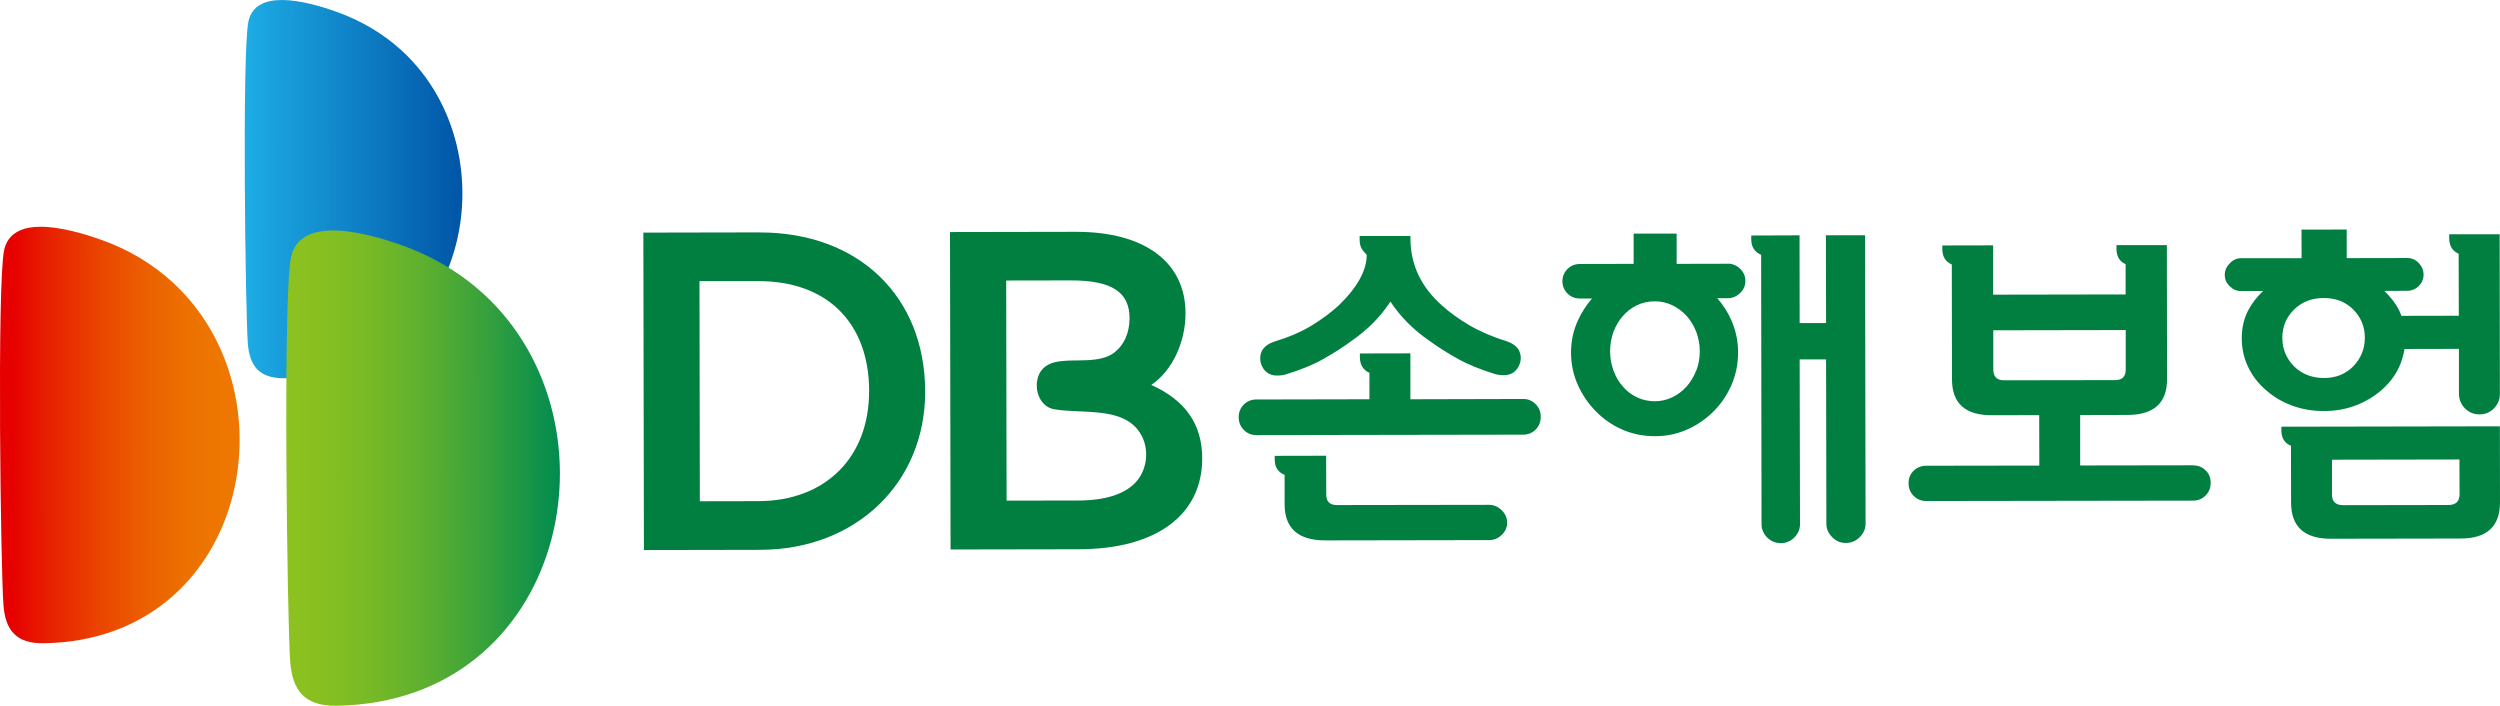
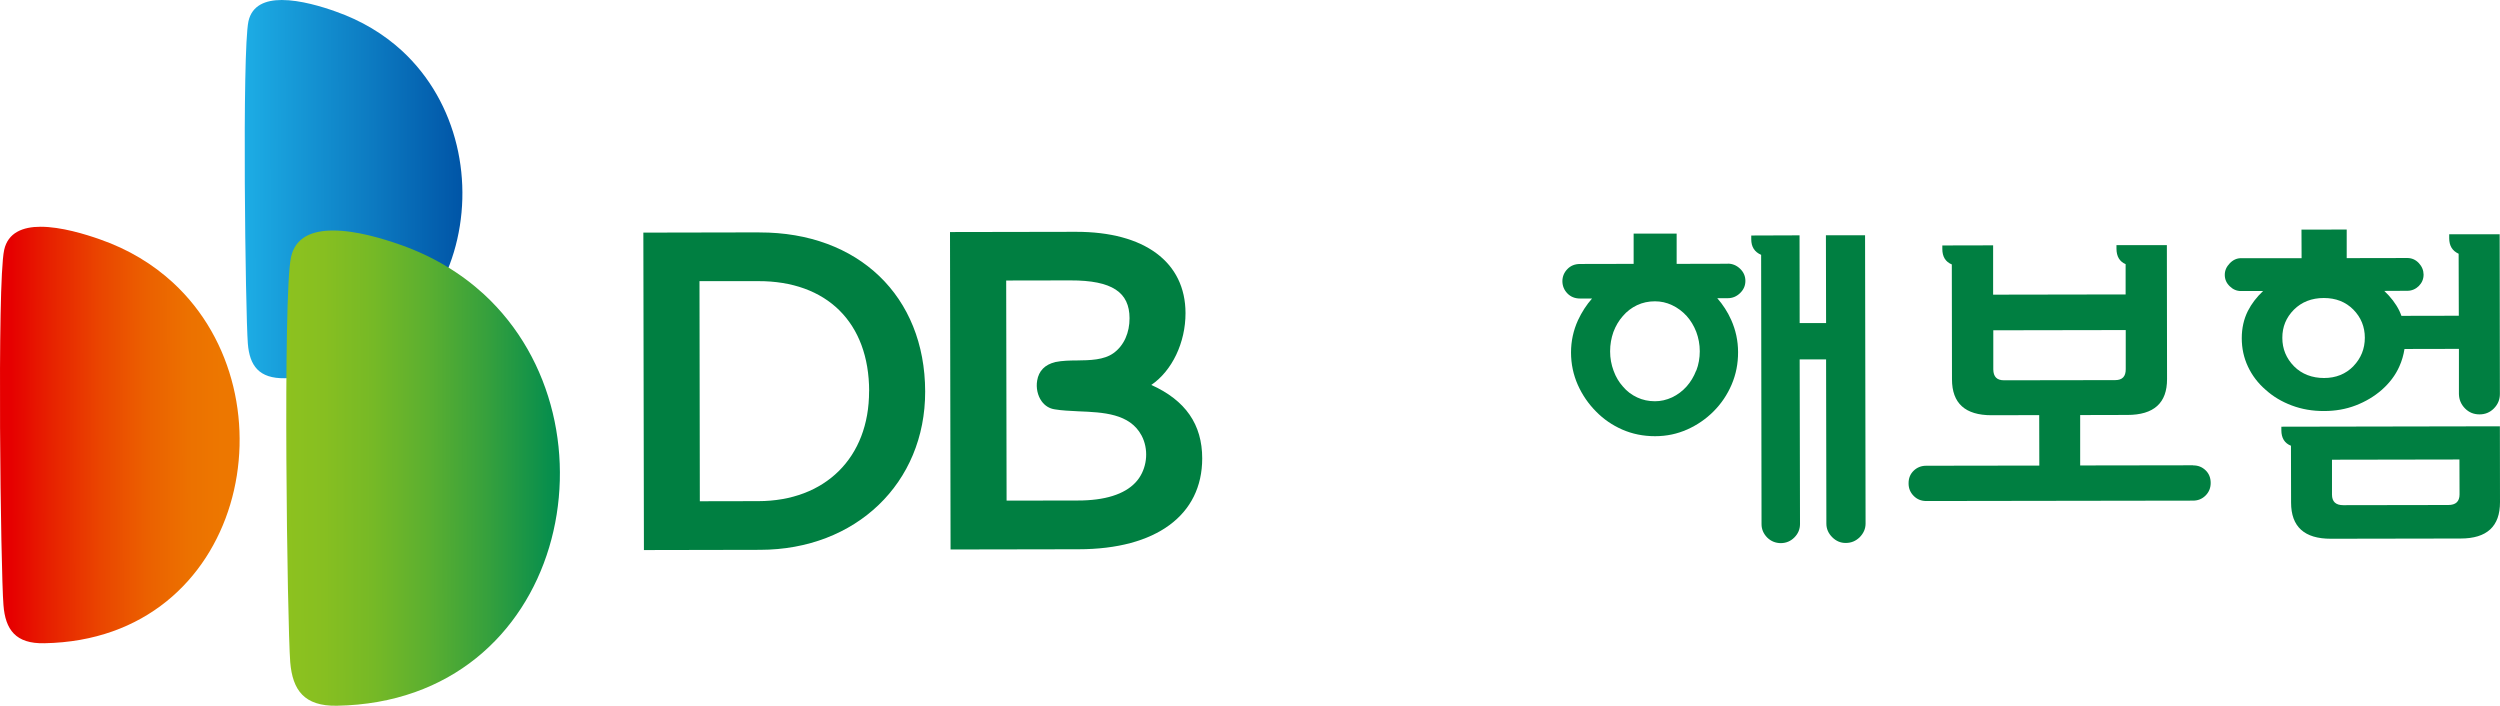
<svg xmlns="http://www.w3.org/2000/svg" id="_레이어_2" data-name="레이어 2" viewBox="0 0 440 124.21">
  <defs>
    <style>
      .cls-1 {
        fill: url(#linear-gradient);
      }

      .cls-1, .cls-2, .cls-3, .cls-4 {
        stroke-width: 0px;
      }

      .cls-2 {
        fill: #007f41;
      }

      .cls-3 {
        fill: url(#linear-gradient-2);
      }

      .cls-4 {
        fill: url(#linear-gradient-3);
      }
    </style>
    <linearGradient id="linear-gradient" x1="42.47" y1="75.08" x2="1.4" y2="75.08" gradientTransform="translate(.47 1.5) rotate(-.09)" gradientUnits="userSpaceOnUse">
      <stop offset="0" stop-color="#ed7700" />
      <stop offset=".1" stop-color="#ed7700" />
      <stop offset=".24" stop-color="#ec7100" />
      <stop offset=".42" stop-color="#eb6000" />
      <stop offset=".62" stop-color="#ea4500" />
      <stop offset=".84" stop-color="#e72000" />
      <stop offset="1" stop-color="#e60000" />
    </linearGradient>
    <linearGradient id="linear-gradient-2" x1="42.43" y1="31.87" x2="81.19" y2="31.87" gradientTransform="translate(.47 1.5) rotate(-.09)" gradientUnits="userSpaceOnUse">
      <stop offset="0" stop-color="#1dade5" />
      <stop offset=".55" stop-color="#0d7dc3" />
      <stop offset="1" stop-color="#0054a6" />
    </linearGradient>
    <linearGradient id="linear-gradient-3" x1="49.56" y1="80.99" x2="98.02" y2="80.99" gradientTransform="translate(.47 1.5) rotate(-.09)" gradientUnits="userSpaceOnUse">
      <stop offset="0" stop-color="#8dc21f" />
      <stop offset=".14" stop-color="#87bf21" />
      <stop offset=".32" stop-color="#76b926" />
      <stop offset=".52" stop-color="#5baf30" />
      <stop offset=".74" stop-color="#35a03d" />
      <stop offset=".97" stop-color="#068e4d" />
      <stop offset="1" stop-color="#008c50" />
    </linearGradient>
  </defs>
  <g id="_레이어_1-2" data-name="레이어 1">
    <g>
      <path class="cls-1" d="M.73,44c-1.28,5.91-.6,56.62-.12,62.5.33,4.31,2.14,6.83,7.2,6.71,35.26-.63,44.44-43.37,22.63-63.47-3.48-3.2-7.75-5.84-12.87-7.62-2.56-.9-6.81-2.21-10.42-2.21-3.1,0-5.75,1.01-6.42,4.09" />
      <path class="cls-3" d="M43.73,3.73c-1.15,5.35-.53,51.4-.11,56.74.31,3.89,1.95,6.18,6.54,6.1,32.02-.58,40.38-39.4,20.57-57.65-3.18-2.91-7.07-5.29-11.67-6.9C56.71,1.18,52.87,0,49.59,0c-2.85,0-5.23.93-5.86,3.73" />
      <path class="cls-4" d="M51.22,45.25c-1.47,6.72-.66,64.57-.14,71.29.41,4.92,2.45,7.77,8.22,7.67,40.24-.7,50.75-49.51,25.87-72.42-3.98-3.65-8.9-6.67-14.68-8.7-2.95-1.04-7.79-2.54-11.9-2.52-3.57,0-6.6,1.14-7.37,4.68" />
      <g>
-         <path class="cls-2" d="M268.07,70.22l-19.84.05v-8.08s-8.89.02-8.89.02v.63c0,1.36.57,2.28,1.68,2.79v4.64s-19.91.04-19.91.04c-.87,0-1.59.3-2.21.9-.59.61-.89,1.34-.89,2.2,0,.92.31,1.66.91,2.27.59.59,1.32.9,2.2.9l46.96-.08c.87,0,1.6-.3,2.2-.9.6-.6.9-1.36.89-2.27,0-.86-.3-1.6-.9-2.2-.6-.61-1.32-.91-2.2-.91" />
-         <path class="cls-2" d="M262.08,88.85l-26.8.04c-1.23,0-1.86-.61-1.86-1.85l-.02-6.83-9.05.02v.63c0,1.36.58,2.26,1.74,2.71v5.16c0,4.26,2.4,6.38,7.15,6.38l28.85-.05c.83,0,1.57-.29,2.21-.91.63-.59.96-1.33.96-2.2-.02-.82-.33-1.55-.98-2.16-.64-.63-1.37-.94-2.2-.93" />
-         <path class="cls-2" d="M224.52,66.08c.58.05,1.18-.02,1.79-.19,2.6-.79,4.83-1.7,6.65-2.74,1.85-1.04,3.49-2.1,4.94-3.17,2.81-1.95,5.08-4.25,6.81-6.9,1.74,2.64,4.03,4.95,6.83,6.88,1.46,1.06,3.11,2.12,4.96,3.15,1.88,1.05,4.1,1.95,6.65,2.73.62.16,1.23.23,1.8.18,1.08-.08,1.85-.61,2.36-1.6.46-.95.46-1.9,0-2.81-.41-.69-1.12-1.2-2.12-1.55-2.52-.77-4.72-1.73-6.61-2.83-1.88-1.11-3.49-2.28-4.81-3.48-3.61-3.21-5.44-7.03-5.53-11.46v-.75h-8.95s.01.7.01.7c0,.5.09.93.24,1.3.18.38.5.81,1,1.3,0,2.77-1.65,5.75-4.96,8.94-1.32,1.21-2.89,2.38-4.7,3.49-1.82,1.12-4.03,2.07-6.65,2.87-.98.33-1.69.85-2.1,1.54-.45.92-.45,1.85,0,2.81.5.99,1.29,1.53,2.37,1.6" />
        <path class="cls-2" d="M321.4,56.86h-4.66s-.02-15.44-.02-15.44l-8.5.03v.67c0,1.32.58,2.23,1.74,2.73l.07,47.4c0,.9.34,1.69,1,2.36.66.65,1.47.98,2.42.98.91-.01,1.7-.34,2.35-.99.66-.66,1-1.45,1-2.36l-.06-28.98h4.65s.05,28.9.05,28.9c0,.91.35,1.71,1.03,2.39.68.68,1.48,1.02,2.39,1.01.96,0,1.76-.34,2.45-1.01.67-.69,1.03-1.48,1.03-2.4l-.09-50.74h-6.89s.03,15.45.03,15.45Z" />
        <path class="cls-2" d="M304.09,46.42l-9,.02v-5.33s-7.57,0-7.57,0v5.33s-9.42.02-9.42.02c-.93,0-1.66.3-2.24.9-.58.59-.88,1.32-.88,2.14.01.82.3,1.54.88,2.14.58.6,1.33.9,2.24.9h2.1c-.99,1.12-1.81,2.4-2.47,3.81-.82,1.8-1.23,3.69-1.23,5.68,0,2.03.41,3.93,1.19,5.7.79,1.77,1.87,3.35,3.23,4.71,1.29,1.32,2.82,2.38,4.59,3.16,1.78.78,3.71,1.17,5.78,1.17s3.92-.41,5.68-1.19c1.76-.79,3.29-1.85,4.61-3.17,1.37-1.37,2.43-2.95,3.19-4.73.76-1.78,1.14-3.67,1.13-5.71,0-1.98-.41-3.87-1.21-5.67-.63-1.42-1.47-2.69-2.45-3.82h1.85c.83,0,1.55-.3,2.17-.9.62-.6.93-1.31.93-2.14s-.31-1.55-.94-2.15c-.62-.59-1.35-.89-2.16-.89M298.53,65.21c-.42,1.09-.98,2.01-1.68,2.8-.74.83-1.6,1.47-2.57,1.93-.97.45-1.98.68-3,.68-1.12,0-2.17-.22-3.13-.67-.97-.45-1.82-1.08-2.51-1.91-.71-.79-1.26-1.71-1.65-2.79-.4-1.08-.61-2.2-.61-3.41s.2-2.33.58-3.41c.4-1.07.96-2.01,1.65-2.79.7-.83,1.55-1.47,2.51-1.93.98-.46,2.02-.68,3.15-.68,1.03,0,2.02.21,3,.67.97.45,1.84,1.1,2.59,1.92.7.78,1.26,1.71,1.68,2.78.4,1.07.62,2.22.62,3.41s-.2,2.35-.61,3.41" />
        <path class="cls-2" d="M385.96,81.89l-19.85.03v-8.87s8.3-.02,8.3-.02c4.67,0,7.01-2.1,6.99-6.32l-.03-23.57h-8.87v.62c0,1.36.54,2.27,1.61,2.73v5.33s-23.32.04-23.32.04v-8.68s-8.94.02-8.94.02v.61c0,1.37.56,2.27,1.67,2.73l.03,20.22c0,4.22,2.32,6.32,6.96,6.32l8.39-.02.02,8.88-19.91.03c-.87,0-1.61.3-2.2.87-.61.59-.91,1.33-.9,2.25,0,.86.3,1.59.91,2.2.6.6,1.34.89,2.21.89l46.94-.07c.88,0,1.61-.3,2.21-.9.61-.61.9-1.35.9-2.21,0-.91-.3-1.66-.9-2.23-.6-.58-1.33-.87-2.21-.86M352.7,66.93c-1.26,0-1.86-.63-1.88-1.91v-6.89s23.31-.04,23.31-.04v6.89c.01,1.28-.6,1.92-1.85,1.92l-19.59.03Z" />
        <path class="cls-2" d="M431.06,41.25v.67c0,1.34.55,2.23,1.66,2.74l.03,10.91-10.1.02c-.12-.32-.23-.61-.37-.9-.62-1.26-1.52-2.42-2.65-3.49l4.07-.02c.77,0,1.45-.3,2.01-.84.56-.57.84-1.23.84-2.02-.01-.74-.28-1.42-.84-2.02-.57-.6-1.25-.89-2.02-.89l-10.67.02v-5.03s-7.96.01-7.96.01l.02,5.03h-10.66c-.75,0-1.42.31-1.99.91-.58.6-.87,1.27-.87,2.02,0,.79.29,1.45.87,2.01.57.56,1.24.85,1.99.84h3.88c-1.14,1.08-2.03,2.24-2.67,3.5-.72,1.43-1.08,3.03-1.08,4.8,0,1.79.36,3.45,1.09,5,.73,1.56,1.77,2.93,3.14,4.11,1.29,1.16,2.81,2.07,4.57,2.73,1.76.66,3.65.99,5.69.98,1.97,0,3.83-.32,5.57-.99,1.74-.67,3.26-1.58,4.59-2.74,1.35-1.2,2.4-2.56,3.09-4.13.44-.97.73-1.99.9-3.06l9.58-.02v7.94c.02.99.38,1.84,1.07,2.54.7.71,1.55,1.05,2.55,1.05s1.84-.34,2.54-1.05c.7-.71,1.05-1.56,1.05-2.55l-.04-28.1h-8.87ZM414.2,64.45c-1.35,1.38-3.08,2.08-5.17,2.08s-3.91-.68-5.28-2.06c-1.37-1.4-2.06-3.06-2.06-5-.01-1.94.67-3.59,2.04-4.97,1.36-1.35,3.12-2.05,5.26-2.05,2.12,0,3.84.68,5.19,2.03,1.35,1.37,2.03,3.03,2.03,4.96s-.67,3.61-2.01,5" />
        <path class="cls-2" d="M401.52,75.73c0,1.36.57,2.28,1.69,2.72l.02,10c0,4.26,2.34,6.38,7.01,6.37l22.83-.04c4.63,0,6.94-2.14,6.93-6.4l-.02-13.35-38.46.07v.62ZM410.41,80.91l22.45-.04.02,6.14c0,1.25-.66,1.87-1.98,1.87l-18.49.03c-1.32,0-1.98-.62-1.98-1.86v-6.15Z" />
        <path class="cls-2" d="M133.67,40.9l-20.44.04.1,55.87,20.44-.04c16.87-.02,29.09-11.75,29.06-27.87-.03-16.77-11.75-28.02-29.16-27.99M152.96,68.84c.02,11.73-7.76,19.34-19.48,19.36l-10.31.02-.06-38.74h10.32c12.06-.04,19.53,7.26,19.54,19.37" />
        <path class="cls-2" d="M202.63,67.75c3.65-2.49,6.03-7.45,6.02-12.64-.01-8.99-7.22-14.33-19.29-14.31l-22.16.04.1,55.87,22.54-.04c13.63-.01,21.75-6.01,21.75-15.99,0-5.98-2.94-10.22-8.96-12.93M185.72,63.73c-1.82.44-2.9,1.55-3.18,3.25-.22,1.29.08,2.66.79,3.64.56.78,1.35,1.28,2.28,1.42,1.27.22,2.69.27,4.17.35,4.39.18,9.05.37,11.13,4.25,1.24,2.33,1.05,5.33-.44,7.51-1.55,2.25-4.61,3.63-9.08,3.89-.56.04-1.16.05-1.79.05l-12.44.02-.07-38.74,11.28-.02c7.42-.02,10.42,2.12,10.43,6.65.01,2.5-.94,4.79-2.81,6.14-1.69,1.23-4.15,1.27-6.51,1.3-1.05,0-2.57.03-3.74.28" />
      </g>
    </g>
  </g>
</svg>